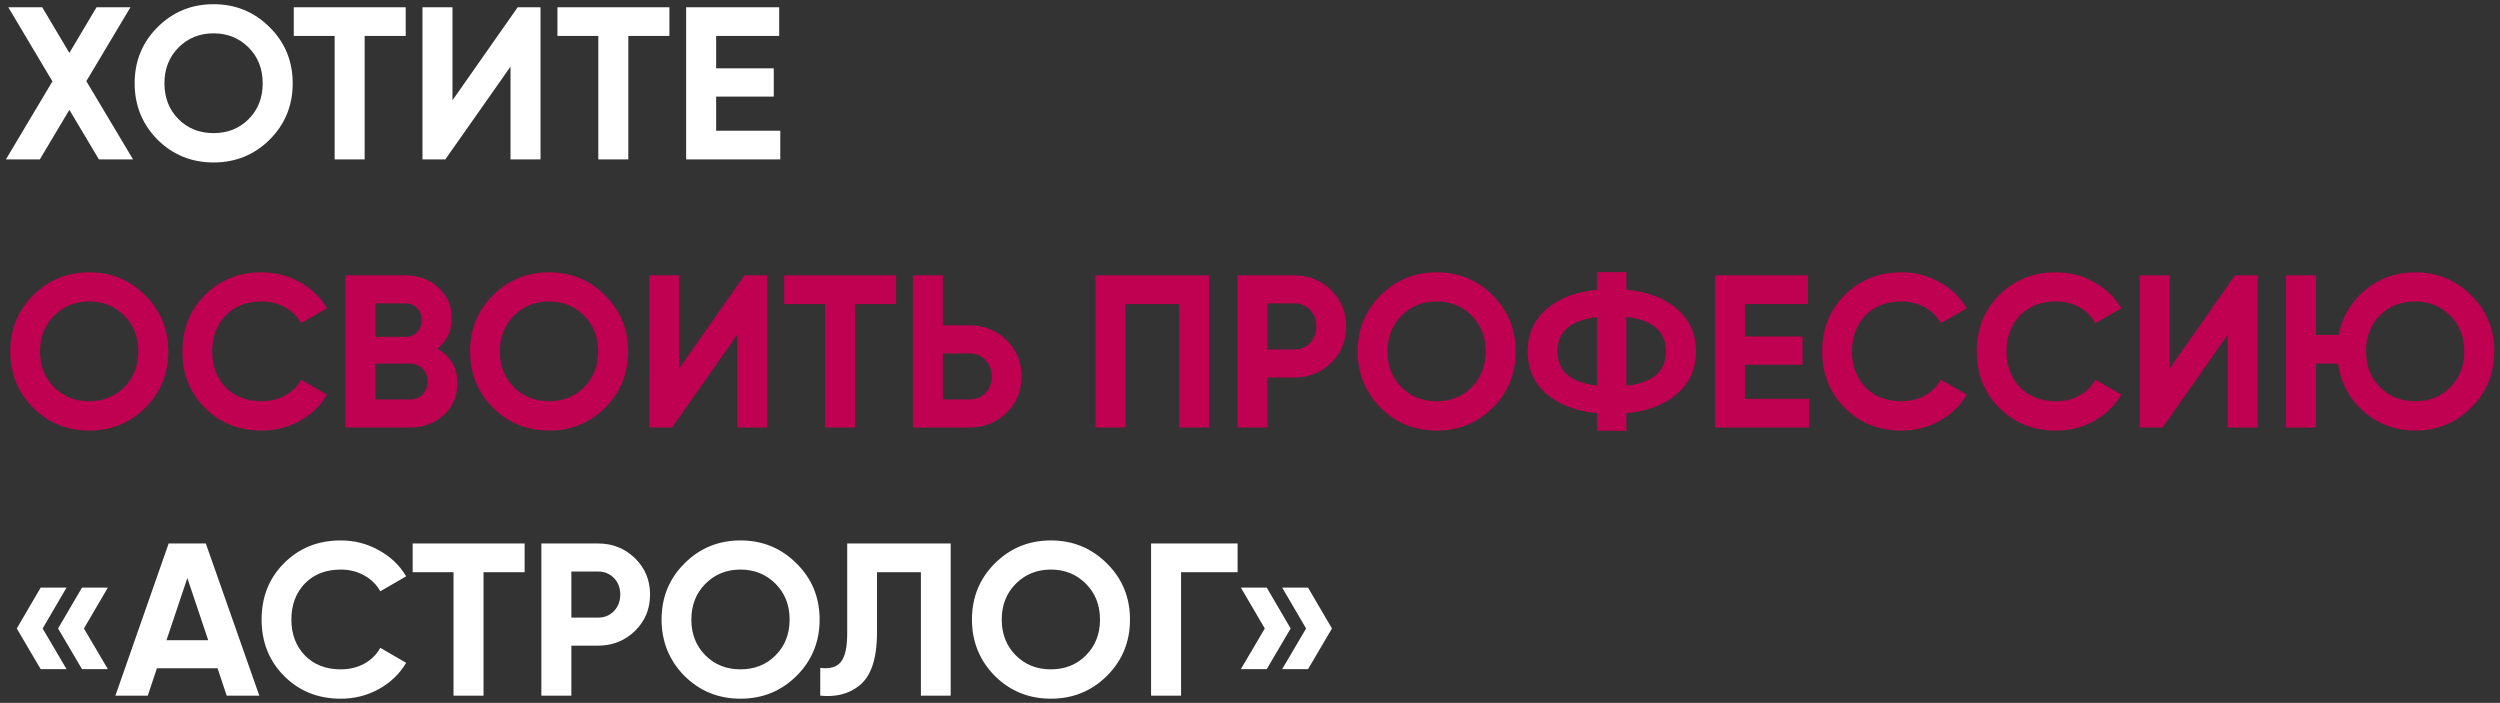
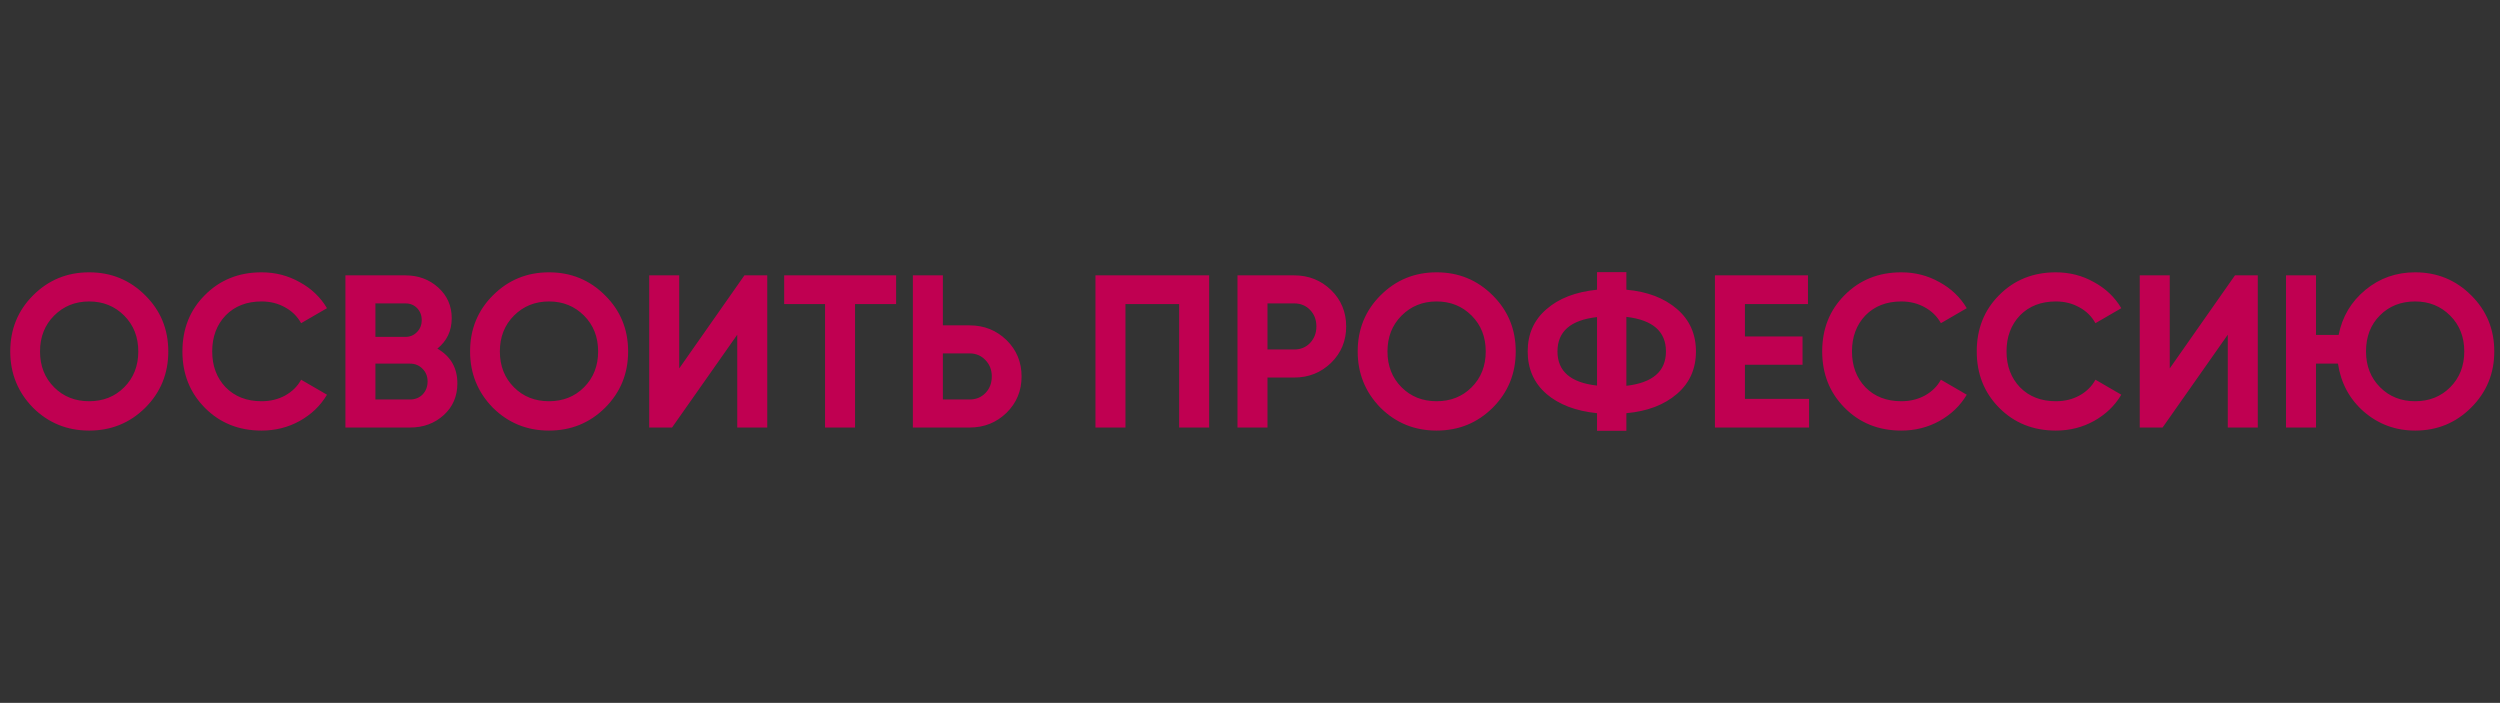
<svg xmlns="http://www.w3.org/2000/svg" width="345" height="97" viewBox="0 0 345 97" fill="none">
  <rect x="0" y="0" width="345" height="97" fill="#333333" stroke="none" />
-   <path d="M11.914 11.2L18.364 22H13.654L9.574 15.16L5.494 22H0.814L7.234 11.23L1.144 1H5.824L9.574 7.3L13.324 1H18.004L11.914 11.2ZM37.212 19.27C35.092 21.37 32.512 22.42 29.472 22.42C26.432 22.42 23.852 21.37 21.732 19.27C19.632 17.13 18.582 14.54 18.582 11.5C18.582 8.44 19.632 5.86 21.732 3.76C23.852 1.64 26.432 0.58 29.472 0.58C32.512 0.58 35.092 1.64 37.212 3.76C39.332 5.86 40.392 8.44 40.392 11.5C40.392 14.56 39.332 17.15 37.212 19.27ZM24.642 16.45C25.922 17.73 27.532 18.37 29.472 18.37C31.412 18.37 33.022 17.73 34.302 16.45C35.602 15.15 36.252 13.5 36.252 11.5C36.252 9.5 35.602 7.85 34.302 6.55C33.002 5.25 31.392 4.6 29.472 4.6C27.552 4.6 25.942 5.25 24.642 6.55C23.342 7.85 22.692 9.5 22.692 11.5C22.692 13.5 23.342 15.15 24.642 16.45ZM40.54 1H55.99V4.96H50.32V22H46.18V4.96H40.54V1ZM74.592 22H70.452V9.19L61.452 22H58.302V1H62.442V13.84L71.442 1H74.592V22ZM76.927 1H92.377V4.96H86.707V22H82.567V4.96H76.927V1ZM98.828 13.33V18.04H107.678V22H94.688V1H107.528V4.96H98.828V9.43H106.778V13.33H98.828ZM5.614 81.09H9.184L5.884 86.73L9.184 92.34H5.614L2.314 86.73L5.614 81.09ZM11.314 81.09H14.884L11.584 86.73L14.884 92.34H11.314L8.014 86.73L11.314 81.09ZM35.784 96H31.284L30.024 92.22H21.654L20.394 96H15.924L23.274 75H28.404L35.784 96ZM25.854 79.77L22.974 88.35H28.734L25.854 79.77ZM47.021 96.42C43.881 96.42 41.271 95.37 39.191 93.27C37.131 91.19 36.101 88.6 36.101 85.5C36.101 82.38 37.131 79.79 39.191 77.73C41.271 75.63 43.881 74.58 47.021 74.58C48.921 74.58 50.671 75.03 52.271 75.93C53.891 76.81 55.151 78.01 56.051 79.53L52.481 81.6C51.961 80.66 51.221 79.93 50.261 79.41C49.301 78.87 48.221 78.6 47.021 78.6C44.981 78.6 43.331 79.24 42.071 80.52C40.831 81.82 40.211 83.48 40.211 85.5C40.211 87.5 40.831 89.15 42.071 90.45C43.331 91.73 44.981 92.37 47.021 92.37C48.221 92.37 49.301 92.11 50.261 91.59C51.241 91.05 51.981 90.32 52.481 89.4L56.051 91.47C55.151 92.99 53.891 94.2 52.271 95.1C50.671 95.98 48.921 96.42 47.021 96.42ZM56.947 75H72.397V78.96H66.727V96H62.587V78.96H56.947V75ZM74.708 75H82.538C84.538 75 86.238 75.68 87.638 77.04C89.018 78.4 89.708 80.07 89.708 82.05C89.708 84.03 89.018 85.7 87.638 87.06C86.238 88.42 84.538 89.1 82.538 89.1H78.848V96H74.708V75ZM78.848 85.23H82.538C83.418 85.23 84.148 84.93 84.728 84.33C85.308 83.71 85.598 82.95 85.598 82.05C85.598 81.13 85.308 80.37 84.728 79.77C84.148 79.17 83.418 78.87 82.538 78.87H78.848V85.23ZM109.927 93.27C107.807 95.37 105.227 96.42 102.187 96.42C99.147 96.42 96.567 95.37 94.447 93.27C92.347 91.13 91.297 88.54 91.297 85.5C91.297 82.44 92.347 79.86 94.447 77.76C96.567 75.64 99.147 74.58 102.187 74.58C105.227 74.58 107.807 75.64 109.927 77.76C112.047 79.86 113.107 82.44 113.107 85.5C113.107 88.56 112.047 91.15 109.927 93.27ZM97.357 90.45C98.637 91.73 100.247 92.37 102.187 92.37C104.127 92.37 105.737 91.73 107.017 90.45C108.317 89.15 108.967 87.5 108.967 85.5C108.967 83.5 108.317 81.85 107.017 80.55C105.717 79.25 104.107 78.6 102.187 78.6C100.267 78.6 98.657 79.25 97.357 80.55C96.057 81.85 95.407 83.5 95.407 85.5C95.407 87.5 96.057 89.15 97.357 90.45ZM113.195 96V92.16C114.475 92.34 115.415 92.08 116.015 91.38C116.615 90.66 116.915 89.34 116.915 87.42V75H131.195V96H127.085V78.96H121.025V87.3C121.025 90.92 120.195 93.37 118.535 94.65C117.115 95.77 115.335 96.22 113.195 96ZM152.759 93.27C150.639 95.37 148.059 96.42 145.019 96.42C141.979 96.42 139.399 95.37 137.279 93.27C135.179 91.13 134.129 88.54 134.129 85.5C134.129 82.44 135.179 79.86 137.279 77.76C139.399 75.64 141.979 74.58 145.019 74.58C148.059 74.58 150.639 75.64 152.759 77.76C154.879 79.86 155.939 82.44 155.939 85.5C155.939 88.56 154.879 91.15 152.759 93.27ZM140.189 90.45C141.469 91.73 143.079 92.37 145.019 92.37C146.959 92.37 148.569 91.73 149.849 90.45C151.149 89.15 151.799 87.5 151.799 85.5C151.799 83.5 151.149 81.85 149.849 80.55C148.549 79.25 146.939 78.6 145.019 78.6C143.099 78.6 141.489 79.25 140.189 80.55C138.889 81.85 138.239 83.5 138.239 85.5C138.239 87.5 138.889 89.15 140.189 90.45ZM158.848 75H170.788V78.96H162.988V96H158.848V75ZM171.24 81.09H174.81L178.11 86.73L174.81 92.34H171.24L174.54 86.73L171.24 81.09ZM176.94 81.09H180.51L183.81 86.73L180.51 92.34H176.94L180.24 86.73L176.94 81.09Z" fill="white" />
  <path d="M20.044 56.27C17.924 58.37 15.344 59.42 12.304 59.42C9.264 59.42 6.684 58.37 4.564 56.27C2.464 54.13 1.414 51.54 1.414 48.5C1.414 45.44 2.464 42.86 4.564 40.76C6.684 38.64 9.264 37.58 12.304 37.58C15.344 37.58 17.924 38.64 20.044 40.76C22.164 42.86 23.224 45.44 23.224 48.5C23.224 51.56 22.164 54.15 20.044 56.27ZM7.474 53.45C8.754 54.73 10.364 55.37 12.304 55.37C14.244 55.37 15.854 54.73 17.134 53.45C18.434 52.15 19.084 50.5 19.084 48.5C19.084 46.5 18.434 44.85 17.134 43.55C15.834 42.25 14.224 41.6 12.304 41.6C10.384 41.6 8.774 42.25 7.474 43.55C6.174 44.85 5.524 46.5 5.524 48.5C5.524 50.5 6.174 52.15 7.474 53.45ZM36.094 59.42C32.954 59.42 30.344 58.37 28.264 56.27C26.204 54.19 25.174 51.6 25.174 48.5C25.174 45.38 26.204 42.79 28.264 40.73C30.344 38.63 32.954 37.58 36.094 37.58C37.994 37.58 39.744 38.03 41.344 38.93C42.964 39.81 44.224 41.01 45.124 42.53L41.554 44.6C41.034 43.66 40.294 42.93 39.334 42.41C38.374 41.87 37.294 41.6 36.094 41.6C34.054 41.6 32.404 42.24 31.144 43.52C29.904 44.82 29.284 46.48 29.284 48.5C29.284 50.5 29.904 52.15 31.144 53.45C32.404 54.73 34.054 55.37 36.094 55.37C37.294 55.37 38.374 55.11 39.334 54.59C40.314 54.05 41.054 53.32 41.554 52.4L45.124 54.47C44.224 55.99 42.964 57.2 41.344 58.1C39.744 58.98 37.994 59.42 36.094 59.42ZM60.357 48.11C62.197 49.17 63.117 50.77 63.117 52.91C63.117 54.69 62.487 56.15 61.227 57.29C59.967 58.43 58.417 59 56.577 59H47.667V38H55.947C57.727 38 59.237 38.56 60.477 39.68C61.717 40.8 62.337 42.21 62.337 43.91C62.337 45.65 61.677 47.05 60.357 48.11ZM55.947 41.87H51.807V46.49H55.947C56.587 46.49 57.117 46.27 57.537 45.83C57.977 45.39 58.197 44.84 58.197 44.18C58.197 43.52 57.987 42.97 57.567 42.53C57.147 42.09 56.607 41.87 55.947 41.87ZM51.807 55.13H56.577C57.277 55.13 57.857 54.9 58.317 54.44C58.777 53.96 59.007 53.36 59.007 52.64C59.007 51.94 58.777 51.36 58.317 50.9C57.857 50.42 57.277 50.18 56.577 50.18H51.807V55.13ZM83.501 56.27C81.381 58.37 78.801 59.42 75.761 59.42C72.721 59.42 70.141 58.37 68.021 56.27C65.921 54.13 64.871 51.54 64.871 48.5C64.871 45.44 65.921 42.86 68.021 40.76C70.141 38.64 72.721 37.58 75.761 37.58C78.801 37.58 81.381 38.64 83.501 40.76C85.621 42.86 86.681 45.44 86.681 48.5C86.681 51.56 85.621 54.15 83.501 56.27ZM70.931 53.45C72.211 54.73 73.821 55.37 75.761 55.37C77.701 55.37 79.311 54.73 80.591 53.45C81.891 52.15 82.541 50.5 82.541 48.5C82.541 46.5 81.891 44.85 80.591 43.55C79.291 42.25 77.681 41.6 75.761 41.6C73.841 41.6 72.231 42.25 70.931 43.55C69.631 44.85 68.981 46.5 68.981 48.5C68.981 50.5 69.631 52.15 70.931 53.45ZM105.881 59H101.741V46.19L92.741 59H89.591V38H93.731V50.84L102.731 38H105.881V59ZM108.216 38H123.666V41.96H117.996V59H113.856V41.96H108.216V38ZM130.117 44.9H133.807C135.807 44.9 137.507 45.58 138.907 46.94C140.287 48.3 140.977 49.97 140.977 51.95C140.977 53.93 140.287 55.6 138.907 56.96C137.507 58.32 135.807 59 133.807 59H125.977V38H130.117V44.9ZM130.117 55.13H133.807C134.687 55.13 135.417 54.83 135.997 54.23C136.577 53.63 136.867 52.87 136.867 51.95C136.867 51.05 136.577 50.3 135.997 49.7C135.417 49.08 134.687 48.77 133.807 48.77H130.117V55.13ZM151.173 38H166.863V59H162.723V41.96H155.313V59H151.173V38ZM170.772 38H178.602C180.602 38 182.302 38.68 183.702 40.04C185.082 41.4 185.772 43.07 185.772 45.05C185.772 47.03 185.082 48.7 183.702 50.06C182.302 51.42 180.602 52.1 178.602 52.1H174.912V59H170.772V38ZM174.912 48.23H178.602C179.482 48.23 180.212 47.93 180.792 47.33C181.372 46.71 181.662 45.95 181.662 45.05C181.662 44.13 181.372 43.37 180.792 42.77C180.212 42.17 179.482 41.87 178.602 41.87H174.912V48.23ZM205.991 56.27C203.871 58.37 201.291 59.42 198.251 59.42C195.211 59.42 192.631 58.37 190.511 56.27C188.411 54.13 187.361 51.54 187.361 48.5C187.361 45.44 188.411 42.86 190.511 40.76C192.631 38.64 195.211 37.58 198.251 37.58C201.291 37.58 203.871 38.64 205.991 40.76C208.111 42.86 209.171 45.44 209.171 48.5C209.171 51.56 208.111 54.15 205.991 56.27ZM193.421 53.45C194.701 54.73 196.311 55.37 198.251 55.37C200.191 55.37 201.801 54.73 203.081 53.45C204.381 52.15 205.031 50.5 205.031 48.5C205.031 46.5 204.381 44.85 203.081 43.55C201.781 42.25 200.171 41.6 198.251 41.6C196.331 41.6 194.721 42.25 193.421 43.55C192.121 44.85 191.471 46.5 191.471 48.5C191.471 50.5 192.121 52.15 193.421 53.45ZM224.441 57.02V59.45H220.391V57.02C217.451 56.72 215.121 55.83 213.401 54.35C211.681 52.85 210.821 50.9 210.821 48.5C210.821 46.1 211.681 44.16 213.401 42.68C215.101 41.18 217.431 40.28 220.391 39.98V37.55H224.441V39.98C227.341 40.24 229.671 41.13 231.431 42.65C233.171 44.15 234.041 46.1 234.041 48.5C234.041 50.9 233.171 52.85 231.431 54.35C229.671 55.87 227.341 56.76 224.441 57.02ZM224.441 43.73V53.24C228.081 52.82 229.901 51.24 229.901 48.5C229.901 45.74 228.081 44.15 224.441 43.73ZM214.931 48.5C214.931 51.24 216.751 52.81 220.391 53.21V43.76C216.751 44.16 214.931 45.74 214.931 48.5ZM240.801 50.33V55.04H249.651V59H236.661V38H249.501V41.96H240.801V46.43H248.751V50.33H240.801ZM262.383 59.42C259.243 59.42 256.633 58.37 254.553 56.27C252.493 54.19 251.463 51.6 251.463 48.5C251.463 45.38 252.493 42.79 254.553 40.73C256.633 38.63 259.243 37.58 262.383 37.58C264.283 37.58 266.033 38.03 267.633 38.93C269.253 39.81 270.513 41.01 271.413 42.53L267.843 44.6C267.323 43.66 266.583 42.93 265.623 42.41C264.663 41.87 263.583 41.6 262.383 41.6C260.343 41.6 258.693 42.24 257.433 43.52C256.193 44.82 255.573 46.48 255.573 48.5C255.573 50.5 256.193 52.15 257.433 53.45C258.693 54.73 260.343 55.37 262.383 55.37C263.583 55.37 264.663 55.11 265.623 54.59C266.603 54.05 267.343 53.32 267.843 52.4L271.413 54.47C270.513 55.99 269.253 57.2 267.633 58.1C266.033 58.98 264.283 59.42 262.383 59.42ZM283.711 59.42C280.571 59.42 277.961 58.37 275.881 56.27C273.821 54.19 272.791 51.6 272.791 48.5C272.791 45.38 273.821 42.79 275.881 40.73C277.961 38.63 280.571 37.58 283.711 37.58C285.611 37.58 287.361 38.03 288.961 38.93C290.581 39.81 291.841 41.01 292.741 42.53L289.171 44.6C288.651 43.66 287.911 42.93 286.951 42.41C285.991 41.87 284.911 41.6 283.711 41.6C281.671 41.6 280.021 42.24 278.761 43.52C277.521 44.82 276.901 46.48 276.901 48.5C276.901 50.5 277.521 52.15 278.761 53.45C280.021 54.73 281.671 55.37 283.711 55.37C284.911 55.37 285.991 55.11 286.951 54.59C287.931 54.05 288.671 53.32 289.171 52.4L292.741 54.47C291.841 55.99 290.581 57.2 288.961 58.1C287.361 58.98 285.611 59.42 283.711 59.42ZM311.574 59H307.434V46.19L298.434 59H295.284V38H299.424V50.84L308.424 38H311.574V59ZM333.29 37.58C336.33 37.58 338.91 38.64 341.03 40.76C343.15 42.86 344.21 45.44 344.21 48.5C344.21 51.54 343.15 54.12 341.03 56.24C338.91 58.36 336.33 59.42 333.29 59.42C330.59 59.42 328.23 58.55 326.21 56.81C324.23 55.07 323.04 52.86 322.64 50.18H319.61V59H315.47V38H319.61V46.22H322.73C323.23 43.7 324.46 41.63 326.42 40.01C328.38 38.39 330.67 37.58 333.29 37.58ZM333.29 41.6C331.33 41.6 329.71 42.24 328.43 43.52C327.15 44.8 326.51 46.46 326.51 48.5C326.51 50.5 327.16 52.15 328.46 53.45C329.74 54.73 331.35 55.37 333.29 55.37C335.23 55.37 336.84 54.73 338.12 53.45C339.42 52.15 340.07 50.5 340.07 48.5C340.07 46.5 339.42 44.85 338.12 43.55C336.82 42.25 335.21 41.6 333.29 41.6Z" fill="#C00051" />
</svg>